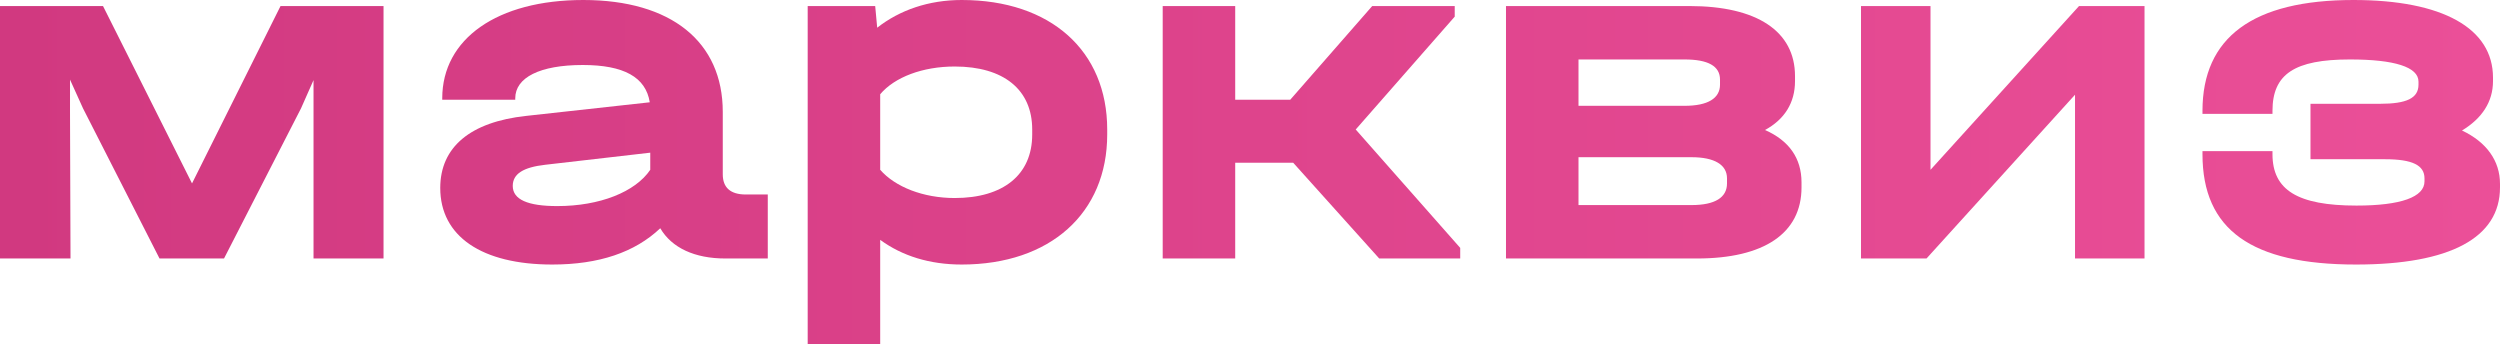
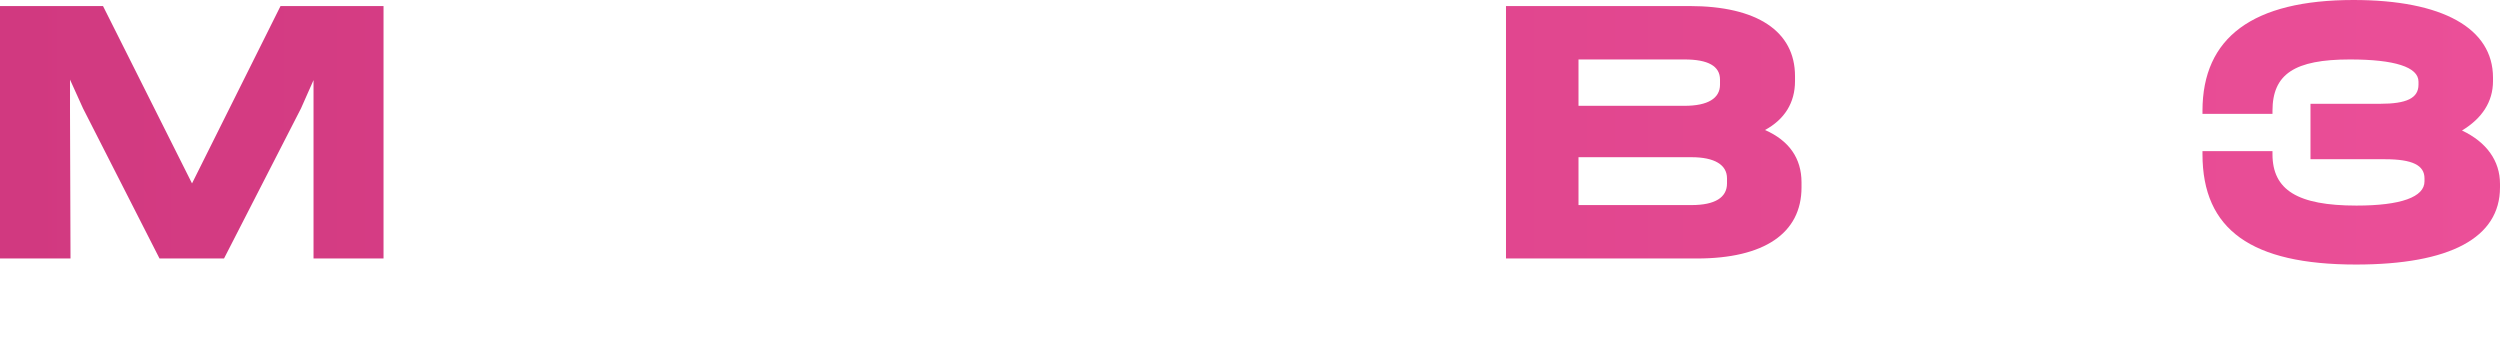
<svg xmlns="http://www.w3.org/2000/svg" width="632" height="87" viewBox="0 0 632 87" fill="none">
  <path d="M70.916 1.529L48.542 46.366L26.041 1.529H0V65.346H17.824L17.698 27.896V20.126L20.984 27.387L40.325 65.346H56.632L76.099 27.387L79.26 20.253V65.346H96.957V1.529H70.916Z" fill="url(#paint0_linear)" />
-   <path d="M188.531 49.168C184.612 49.168 182.716 47.385 182.716 44.073V28.278C182.716 10.572 169.696 0 147.447 0C125.705 0 111.8 9.808 111.8 24.839V25.221H130.256V24.839C130.256 19.616 136.45 16.432 147.321 16.432C157.687 16.432 163.249 19.489 164.26 25.858L133.037 29.297C118.879 30.826 111.294 37.195 111.294 47.512C111.294 59.741 121.786 66.874 139.61 66.874C151.366 66.874 160.468 63.817 166.915 57.703C169.822 62.671 175.637 65.346 183.348 65.346H194.093V49.168H188.531ZM140.874 52.098C133.416 52.098 129.623 50.442 129.623 47.003C129.623 43.946 132.278 42.29 137.84 41.653L164.386 38.596V42.927C160.594 48.532 151.619 52.098 140.874 52.098Z" fill="url(#paint1_linear)" />
-   <path d="M243.118 0C234.775 0 227.443 2.548 221.754 7.006L221.249 1.529H204.183V87H222.513V60.633C228.075 64.709 235.027 66.874 243.118 66.874C265.492 66.874 279.903 53.881 279.903 34.01V32.736C279.903 12.865 265.619 0 243.118 0ZM260.942 34.01C260.942 44.201 253.61 50.06 241.348 50.06C233.384 50.06 226.305 47.258 222.513 42.927V23.82C226.179 19.489 233.258 16.814 241.348 16.814C253.736 16.814 260.942 22.674 260.942 32.736V34.01Z" fill="url(#paint2_linear)" />
-   <path d="M342.725 32.736L367.754 4.204V1.529H346.896L326.165 25.221H312.26V1.529H293.93V65.346H312.26V41.144H326.923L348.666 65.346H369.144V62.671L342.725 32.736Z" fill="url(#paint3_linear)" />
  <path d="M446.195 32.864C451.125 30.189 453.779 25.985 453.779 20.508V19.234C453.779 7.898 444.172 1.529 427.107 1.529H380.714V65.346H429.003C445.942 65.346 455.423 58.977 455.423 47.385V46.111C455.423 39.997 452.263 35.539 446.195 32.864ZM425.843 15.031C431.784 15.031 434.818 16.687 434.818 20.126V21.4C434.818 24.839 431.784 26.75 425.843 26.75H399.044V15.031H425.843ZM436.588 46.366C436.588 49.933 433.554 51.843 427.612 51.843H399.044V39.742H427.612C433.427 39.742 436.588 41.653 436.588 45.092V46.366Z" fill="url(#paint4_linear)" />
-   <path d="M470.461 65.346H487.021L524.565 23.947V65.346H542.136V1.529H525.576L488.032 42.927V1.529H470.461V65.346Z" fill="url(#paint5_linear)" />
  <path d="M622.393 32.991C627.449 29.934 630.23 25.731 630.23 20.508V19.616C630.23 7.133 617.463 0 594.962 0C569.553 0 556.786 9.426 556.786 28.023V28.788H574.483V28.023C574.483 18.725 580.045 15.031 594.077 15.031C605.327 15.031 611.395 16.941 611.395 20.635V21.4C611.395 24.839 608.361 26.24 601.661 26.24H584.09V40.252H602.925C609.878 40.252 612.912 41.78 612.912 45.092V45.856C612.912 49.805 606.971 51.971 595.72 51.971C580.804 51.971 574.483 48.022 574.483 38.978V38.214H556.786V38.978C556.786 58.085 569.174 66.874 595.594 66.874C619.359 66.874 632 60.123 632 47.385V46.493C632 40.634 628.587 35.921 622.393 32.991Z" fill="url(#paint6_linear)" />
  <defs>
    <linearGradient id="paint0_linear" x1="2.20979e-06" y1="40.941" x2="632" y2="40.941" gradientUnits="userSpaceOnUse">
      <stop stop-color="#D13980" />
      <stop offset="1" stop-color="#EB4F98" />
    </linearGradient>
    <linearGradient id="paint1_linear" x1="2.20979e-06" y1="40.941" x2="632" y2="40.941" gradientUnits="userSpaceOnUse">
      <stop stop-color="#D13980" />
      <stop offset="1" stop-color="#EB4F98" />
    </linearGradient>
    <linearGradient id="paint2_linear" x1="2.20979e-06" y1="40.941" x2="632" y2="40.941" gradientUnits="userSpaceOnUse">
      <stop stop-color="#D13980" />
      <stop offset="1" stop-color="#EB4F98" />
    </linearGradient>
    <linearGradient id="paint3_linear" x1="2.20979e-06" y1="40.941" x2="632" y2="40.941" gradientUnits="userSpaceOnUse">
      <stop stop-color="#D13980" />
      <stop offset="1" stop-color="#EB4F98" />
    </linearGradient>
    <linearGradient id="paint4_linear" x1="2.20979e-06" y1="40.941" x2="632" y2="40.941" gradientUnits="userSpaceOnUse">
      <stop stop-color="#D13980" />
      <stop offset="1" stop-color="#EB4F98" />
    </linearGradient>
    <linearGradient id="paint5_linear" x1="2.20979e-06" y1="40.941" x2="632" y2="40.941" gradientUnits="userSpaceOnUse">
      <stop stop-color="#D13980" />
      <stop offset="1" stop-color="#EB4F98" />
    </linearGradient>
    <linearGradient id="paint6_linear" x1="2.20979e-06" y1="40.941" x2="632" y2="40.941" gradientUnits="userSpaceOnUse">
      <stop stop-color="#D13980" />
      <stop offset="1" stop-color="#EB4F98" />
    </linearGradient>
  </defs>
</svg>